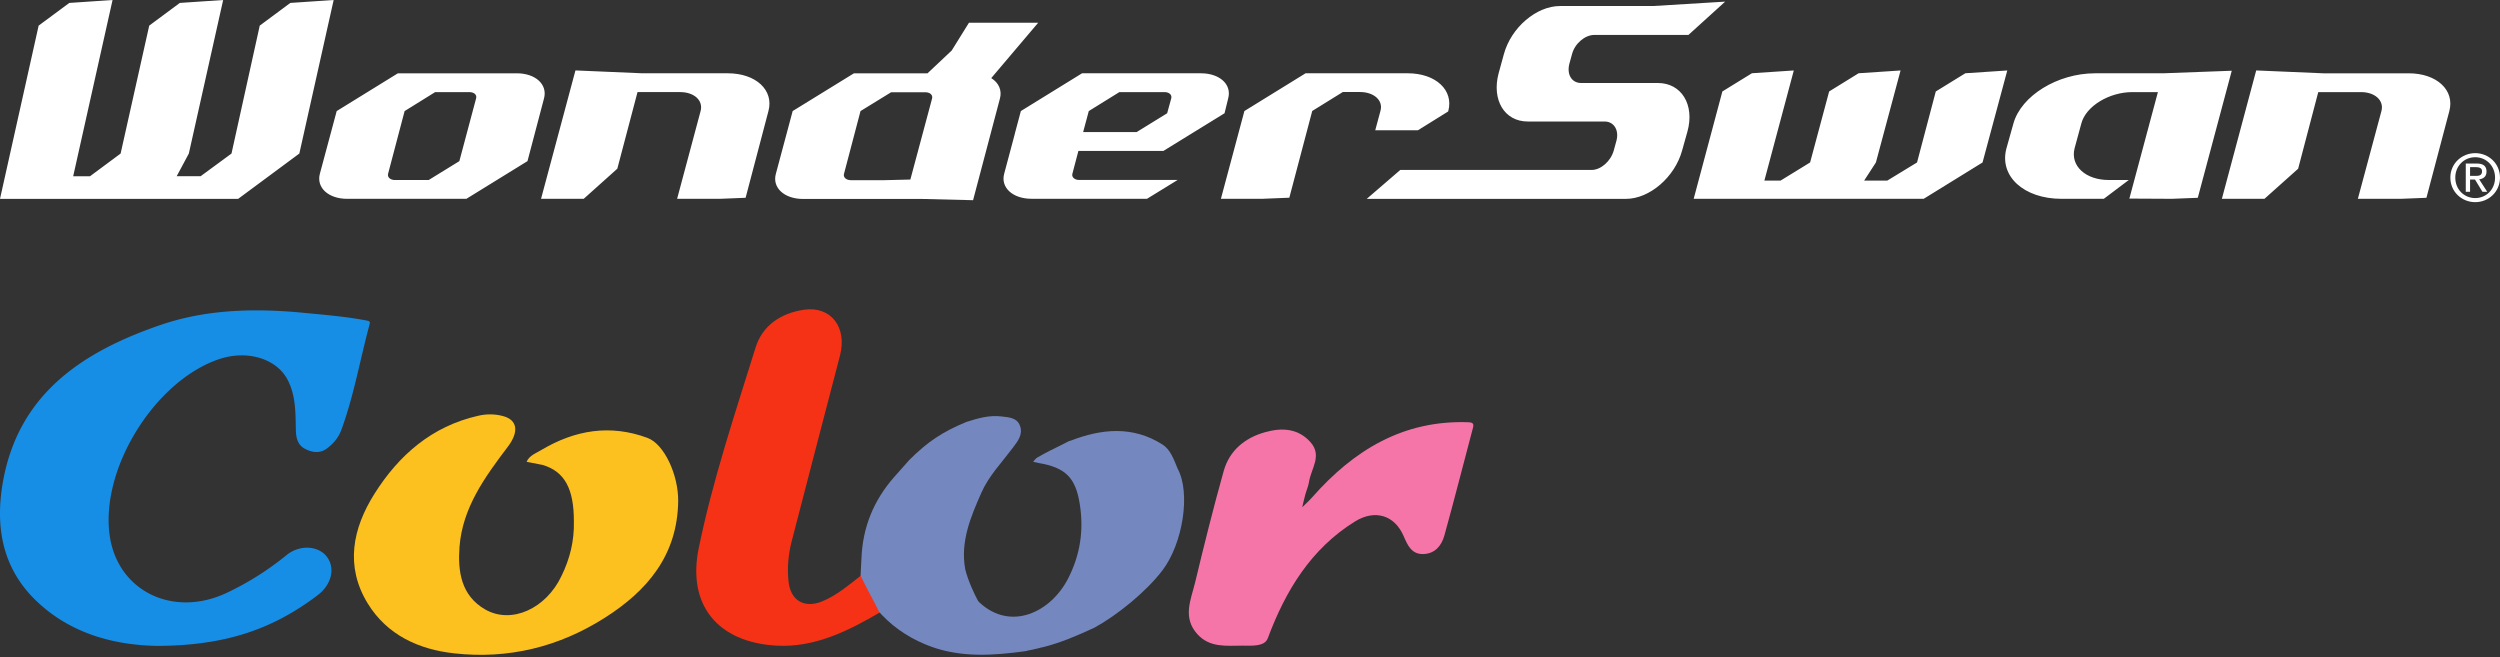
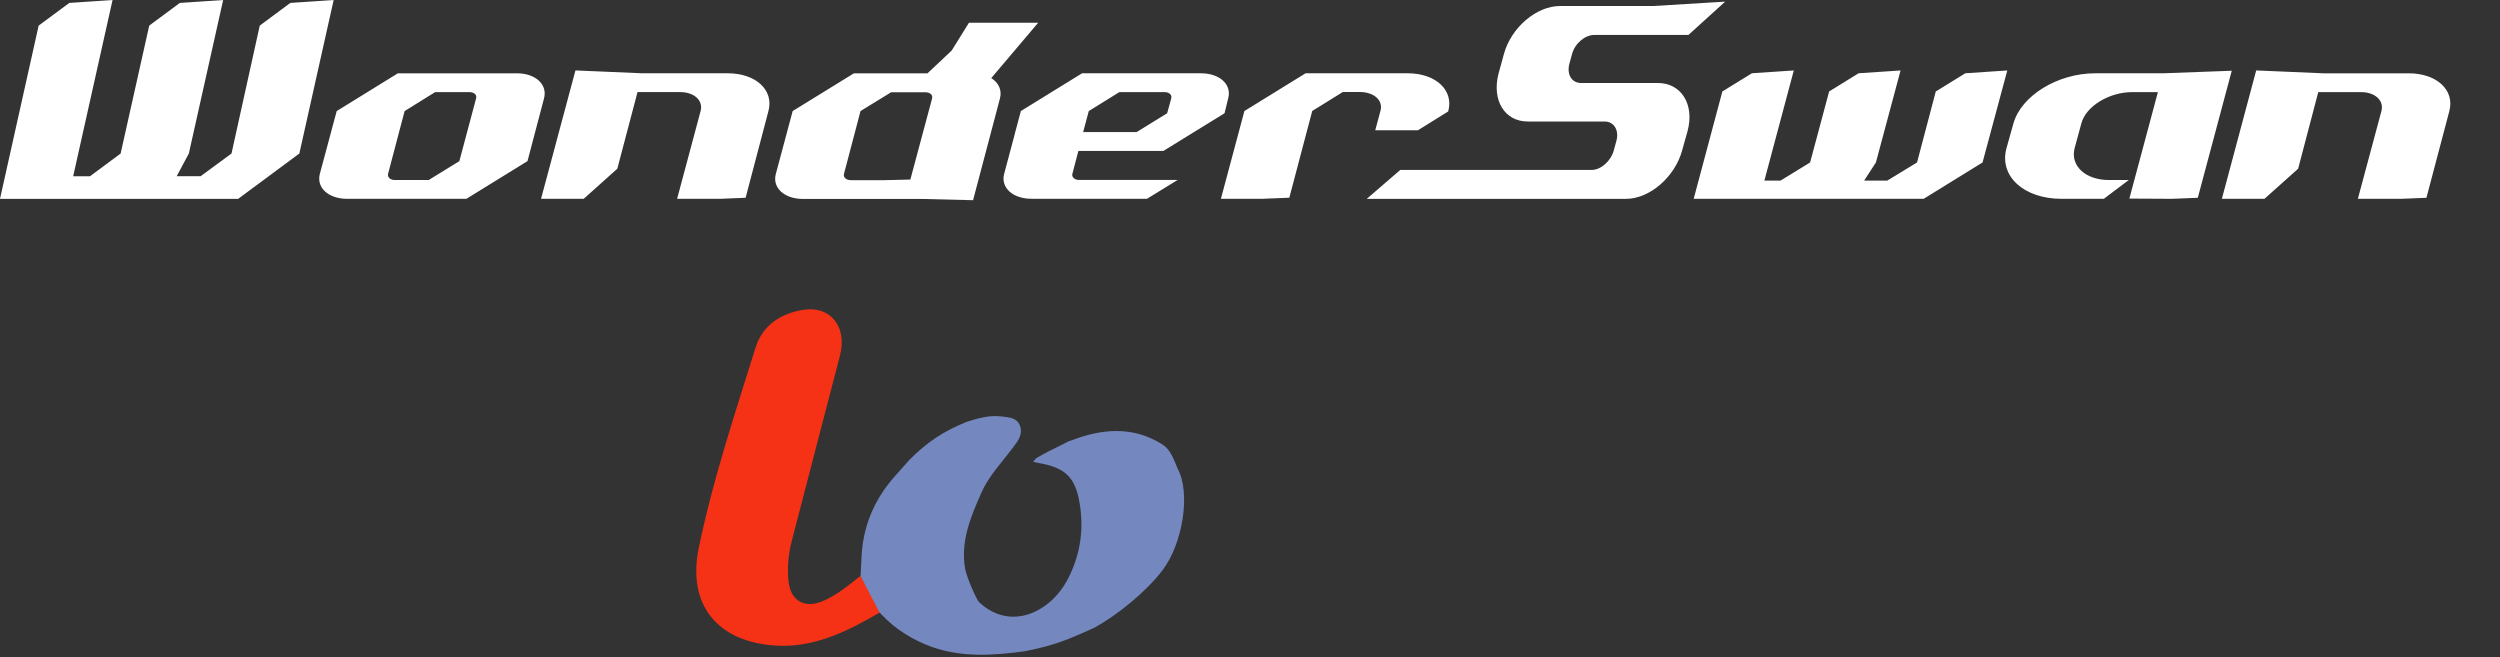
<svg xmlns="http://www.w3.org/2000/svg" width="582" height="153" fill="none">
  <rect width="100%" height="100%" fill="#333333" stroke="none" />
  <path d="m230.773 18.168 10.922-12.88h-16.118l-4.021 6.474-5.639 5.316h-17.141l-14.243 8.774-3.919 14.636c-.869 3.221 1.976 5.827 6.338 5.827h27.755l11.824.29 6.253-23.666c.529-1.942-.304-3.68-2.01-4.752l-.001-.019zm-18.844 23.63-5.981.145h-7.888c-1.073 0-1.789-.68-1.585-1.449l3.851-14.636 7.122-4.38h7.974c1.056 0 1.789.613 1.567 1.449l-5.06 18.877v-.005zm293.55 4.483-9.763-.051 6.645-24.79h-5.947c-5.418 0-10.819 3.289-11.875 7.291l-1.585 5.827c-1.004 4.057 2.556 7.344 7.974 7.344h4.652l-5.81 4.38h-9.865c-8.741 0-14.534-5.265-12.813-11.722l1.636-5.827c1.806-6.44 10.274-11.671 18.997-11.671h15.812l16.015-.594-7.906 29.577-6.168.242.001-.006zM393.063 8.13h-21.894c-2.164 0-4.532 1.96-5.197 4.448l-.63 2.299c-.629 2.487.563 4.448 2.761 4.448h17.873c5.435 0 8.587 5.026 6.866 11.279l-1.243 4.429c-1.704 6.236-7.616 11.262-13.051 11.262h-60.366l7.804-6.73h44.537c2.181 0 4.481-2.062 5.162-4.53l.614-2.231c.681-2.488-.563-4.516-2.744-4.516h-17.889c-5.435 0-8.416-5.026-6.798-11.177l1.243-4.53c1.688-6.15 7.531-11.177 13.052-11.177h21.689L401.618.38l-8.553 7.753-.002-.003zm-98.92 38.149h-9.916l5.469-20.43 14.244-8.79h23.767c6.543 0 10.751 3.935 9.456 8.79l-.038.103-7.037 4.38h-9.933l1.21-4.496c.716-2.468-1.533-4.414-4.771-4.414h-3.986l-7.122 4.414-5.333 20.191-6.015.242.005.01zm-126.579.004h-9.933l5.469-20.43c.665-2.467-1.516-4.413-4.753-4.413h-9.933l-4.703 17.837-7.82 7.003h-9.934l8.008-29.885 15.556.667h19.917c6.543 0 10.768 3.936 9.456 8.791l-5.315 20.191-6.015.242v-.003zm391.296.003h-9.951l5.487-20.43c.664-2.467-1.517-4.414-4.754-4.414h-9.95l-4.685 17.838-7.838 7.003h-9.916l7.991-29.885 15.573.667h19.917c6.56 0 10.768 3.936 9.473 8.79l-5.332 20.192-6.015.241v-.002zm-309.209-5.828 1.398-5.316h19.781l14.244-8.774.852-3.478c.869-3.221-1.976-5.826-6.338-5.826h-27.687l-14.243 8.79-1.346 5.027c-.051.145-.064.29-.103.435l-2.436 9.132c-.869 3.202 1.976 5.827 6.338 5.827h26.921l7.122-4.38H251.22c-1.056 0-1.789-.668-1.567-1.45l-.002.013zm3.817-14.602 7.122-4.414h10.512c1.039 0 1.789.613 1.567 1.449l-.954 3.477-7.105 4.38h-12.455l1.312-4.89.001-.002zM108.574 46.285H80.802c-4.361 0-7.19-2.623-6.338-5.827l3.919-14.602 14.244-8.792h27.686c4.362 0 7.19 2.609 6.338 5.828L122.8 37.509l-14.226 8.776zm-1.635-8.775 3.901-14.618c.237-.835-.494-1.449-1.567-1.449h-7.974l-7.105 4.415-3.85 14.602c-.204.782.51 1.448 1.567 1.448H99.8l7.139-4.394v-.004zm340.882 8.776h-53.533l6.679-24.996 6.883-4.24 9.746-.647-6.849 25.642h3.765l6.883-4.226 4.43-16.528 6.866-4.24 9.763-.646-5.742 21.415-2.743 4.226h5.384l6.934-4.226 4.362-16.525 6.883-4.24 9.763-.649-5.759 21.418-13.715 8.468v-.006zm-392.38.006H0l8.996-40.33 7.139-5.28L26.205 0l-9.167 41.028h3.919l7.122-5.282L34.74 5.963 41.862.681 51.95.001l-7.99 35.745-2.83 5.281h5.572l7.19-5.281 6.577-29.783L67.59.68 77.676 0l-7.99 35.745-14.244 10.547" fill="#fff" />
-   <path fill-rule="evenodd" clip-rule="evenodd" d="M575.032 44.648h-1v-6.58h2.509c1.553 0 2.322.575 2.322 1.87 0 1.177-.738 1.688-1.706 1.813l1.868 2.897h-1.111l-1.74-2.853h-1.142v2.853zm1.193-3.698c.844 0 1.595-.058 1.595-1.072 0-.812-.738-.964-1.428-.964h-1.36v2.036h1.193z" fill="#fff" />
-   <path fill-rule="evenodd" clip-rule="evenodd" d="M570.443 41.342c0-3.274 2.658-5.69 5.794-5.69 3.113 0 5.763 2.416 5.763 5.69 0 3.306-2.65 5.72-5.763 5.72-3.136 0-5.794-2.414-5.794-5.72zm5.793 4.769c2.585 0 4.614-2.022 4.614-4.77 0-2.698-2.029-4.74-4.614-4.74-2.607 0-4.644 2.042-4.644 4.74 0 2.748 2.037 4.77 4.644 4.77z" fill="#fff" />
-   <path d="M36.636 150.363c-8.601-.152-19.338-2.135-27.97-10.279-8.174-7.686-9.821-17.477-7.991-27.878 3.63-20.528 18.545-30.288 36.48-36.48 10.736-3.721 21.991-3.996 33.277-2.928 5.002.488 10.035.884 14.976 1.83.763.152.763.366.61.945-2.196 8.144-3.63 16.502-6.527 24.432-.671 1.861-1.922 3.355-3.508 4.484-1.555 1.098-3.294.854-4.91.03-1.861-.945-2.166-2.714-2.197-4.514-.091-3.996 0-8.022-1.982-11.712-2.623-4.85-9.395-6.863-15.861-4.698-14.976 5.033-27.696 25.5-25.5 41.055 1.83 12.994 14.824 19.277 27.33 13.33a68.062 68.062 0 0 0 13.848-8.754c3.05-2.471 7.35-2.227 9.364.366 2.043 2.653 1.128 6.527-2.166 8.998-10.493 7.961-21.565 11.712-37.273 11.773z" fill="#178EE6" />
-   <path d="M133.601 121.478c.031-7.717-2.166-11.712-7.259-13.237-.061 0-.092-.031-.153-.031-1.189-.244-2.409-.457-3.599-.701.671-1.526 2.227-2.014 3.477-2.776 7.809-4.636 16.013-6.009 24.706-2.776 3.874 1.464 7.168 8.602 7.107 14.702-.152 12.597-7.198 20.894-17.111 27.177-10.645 6.771-22.419 9.669-35.016 8.266-8.296-.915-15.617-4.27-20.131-11.591-5.338-8.693-3.538-17.477 1.555-25.56 5.674-8.998 13.36-15.708 24.097-18.149 1.952-.457 3.904-.457 5.826.061 3.446.915 3.721 3.722 1.098 7.168-5.277 6.985-10.523 14.123-11.225 23.273-.427 5.704.366 11.347 5.978 14.58 6.131 3.508 14.184-.214 17.752-7.778 1.983-4.026 2.99-8.205 2.898-12.628z" fill="#FCC11F" />
-   <path d="M289.311 150.302c-3.996.031-7.656.458-10.493-2.592-3.63-3.935-1.556-8.114-.579-12.17 2.074-8.663 4.239-17.325 6.649-25.927 1.342-4.758 4.972-7.717 9.638-8.998 3.752-1.067 7.595-.976 10.523 2.288 2.837 3.141.183 6.161-.305 9.242-.152 1.037-.61 2.013-.884 3.05-.275.945-.458 1.922-.702 2.898.763-.763 1.586-1.495 2.288-2.288 9.639-10.95 21.168-18.027 36.327-17.508.824.03 1.434.153 1.16 1.19-2.227 8.388-4.362 16.806-6.68 25.163-.641 2.349-2.166 4.24-4.881 4.332-2.714.091-3.66-1.983-4.575-4.118-2.104-4.941-6.68-6.344-11.346-3.477-10.31 6.405-16.197 16.166-20.315 27.207-.738 1.981-3.726 1.708-5.825 1.708z" fill="#F675A9" />
  <path d="M200.399 134.014c1.373 2.898 3.093 5.622 4.496 8.519-7.381 4.332-15.263 8.288-24.2 7.769-13.573-.793-20.771-9.425-18.026-22.723 3.264-15.861 8.418-31.234 13.238-46.698 1.616-5.155 5.948-8.022 11.346-8.785 6.192-.854 10.005 4.087 8.297 10.676-3.721 14.396-7.534 28.763-11.225 43.159-.793 3.051-1.098 6.192-.762 9.364.427 4.454 3.629 6.406 7.777 4.728 3.386-1.372 6.162-3.751 9.059-6.009z" fill="#F53216" />
  <path d="m274.121 109.034-.03-.092c-.854-2.044-1.617-4.301-3.508-5.49-6.924-4.362-14.153-3.66-21.443-.824-.183-.03-.396.137-1.464.671-2.745 1.373-3.843 1.861-6.222 3.233-.366.214-.64.641-.945.976.427.092.823.184 1.25.275 6.283 1.068 8.632 3.386 9.608 9.547.976 6.07.122 11.835-2.715 17.355-3.995 7.809-13.298 12.354-20.619 5.582-.122-.091-.213-.274-.335-.366-.763-1.372-2.288-4.575-2.989-7.351-1.19-6.466 1.311-12.322 3.782-17.904 1.677-3.813 4.758-7.016 7.32-10.432 1.19-1.586 2.41-3.141 1.617-5.154-.702-1.83-2.501-1.892-4.209-2.105-2.929-.366-5.582.427-8.266 1.281-5.582 2.318-8.982 4.589-13.252 8.829l-3.585 4.043c-4.728 5.398-7.29 11.651-7.565 18.85-.061 1.372-.152 2.714-.213 4.087 1.372 2.898 2.927 5.515 4.33 8.413.227.277.428.463.611.676 3.264 3.417 7.199 5.857 11.591 7.443 7.168 2.562 14.549 2.013 21.93 1.006.031-.061.092-.122.153-.183-.031.031-.053.061-.076.092-.023.03-.046.061-.077.091.916-.274 1.404-.255 2.319-.529.275 0 1.403-.386 1.677-.386 4.179-1.037 8.083-2.745 11.987-4.544 5.399-2.959 12.048-8.388 15.8-13.299 4.789-6.253 6.68-18.118 3.538-23.791z" fill="#7487BF" />
</svg>